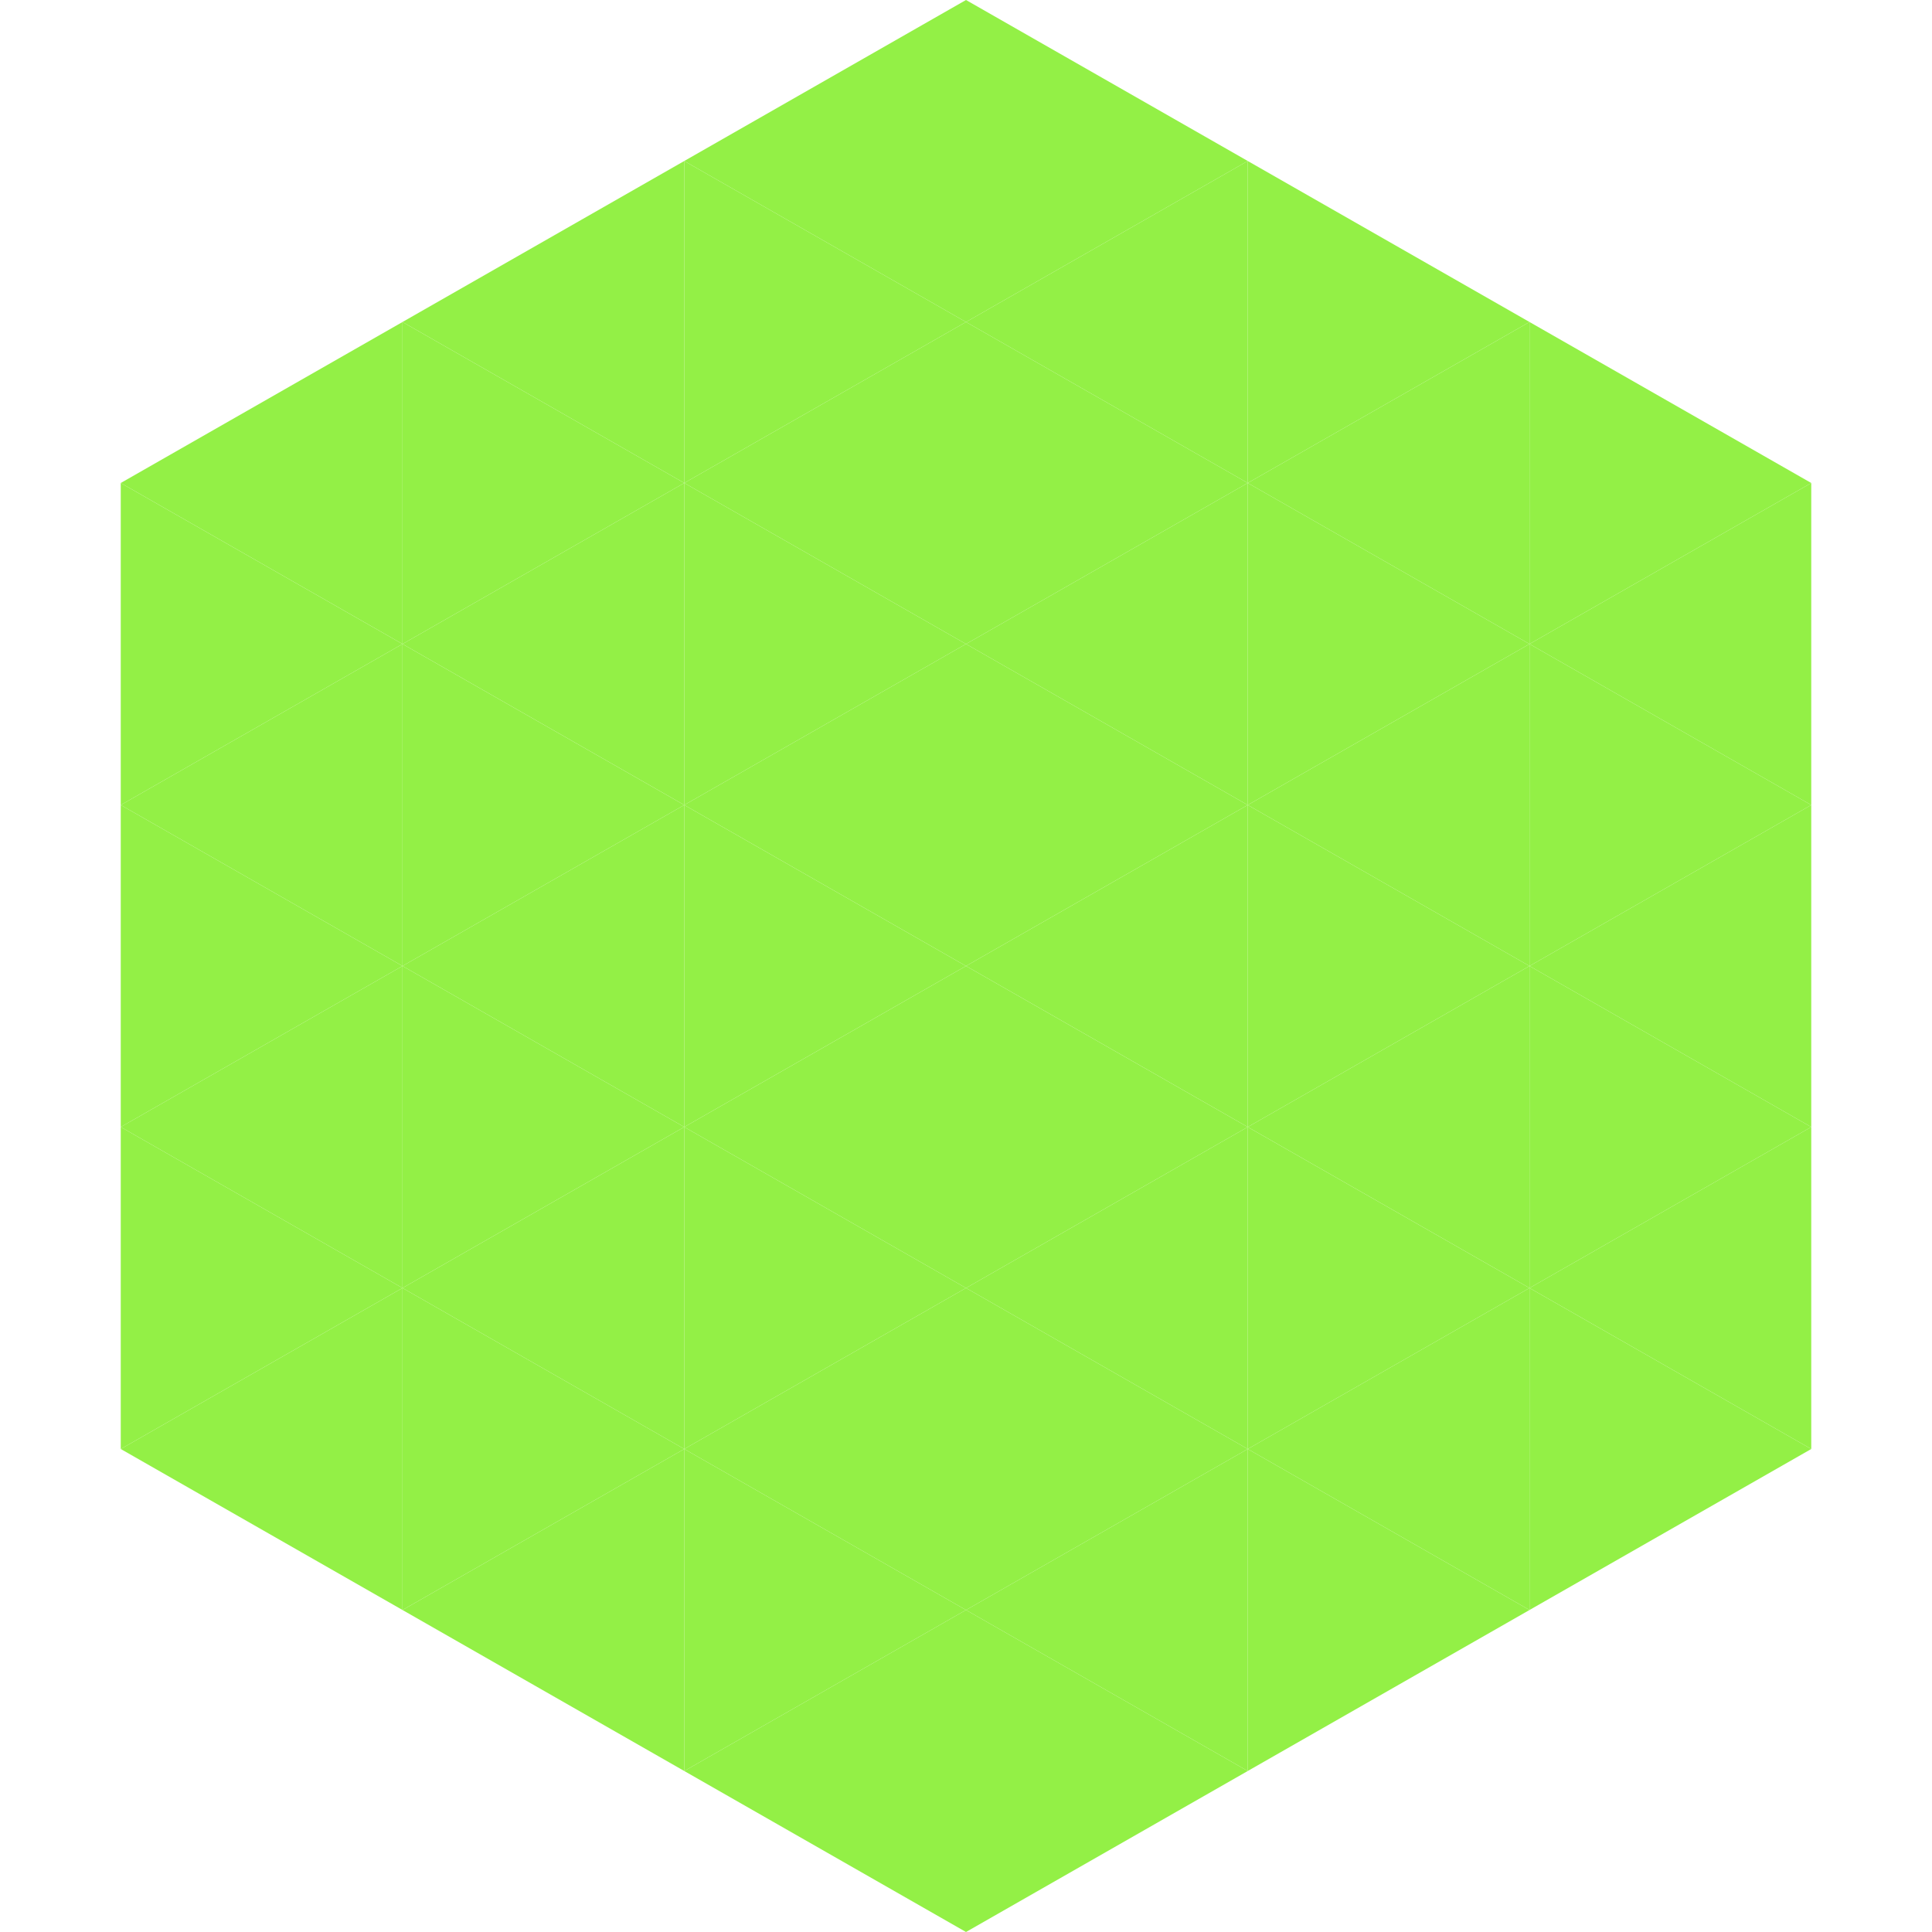
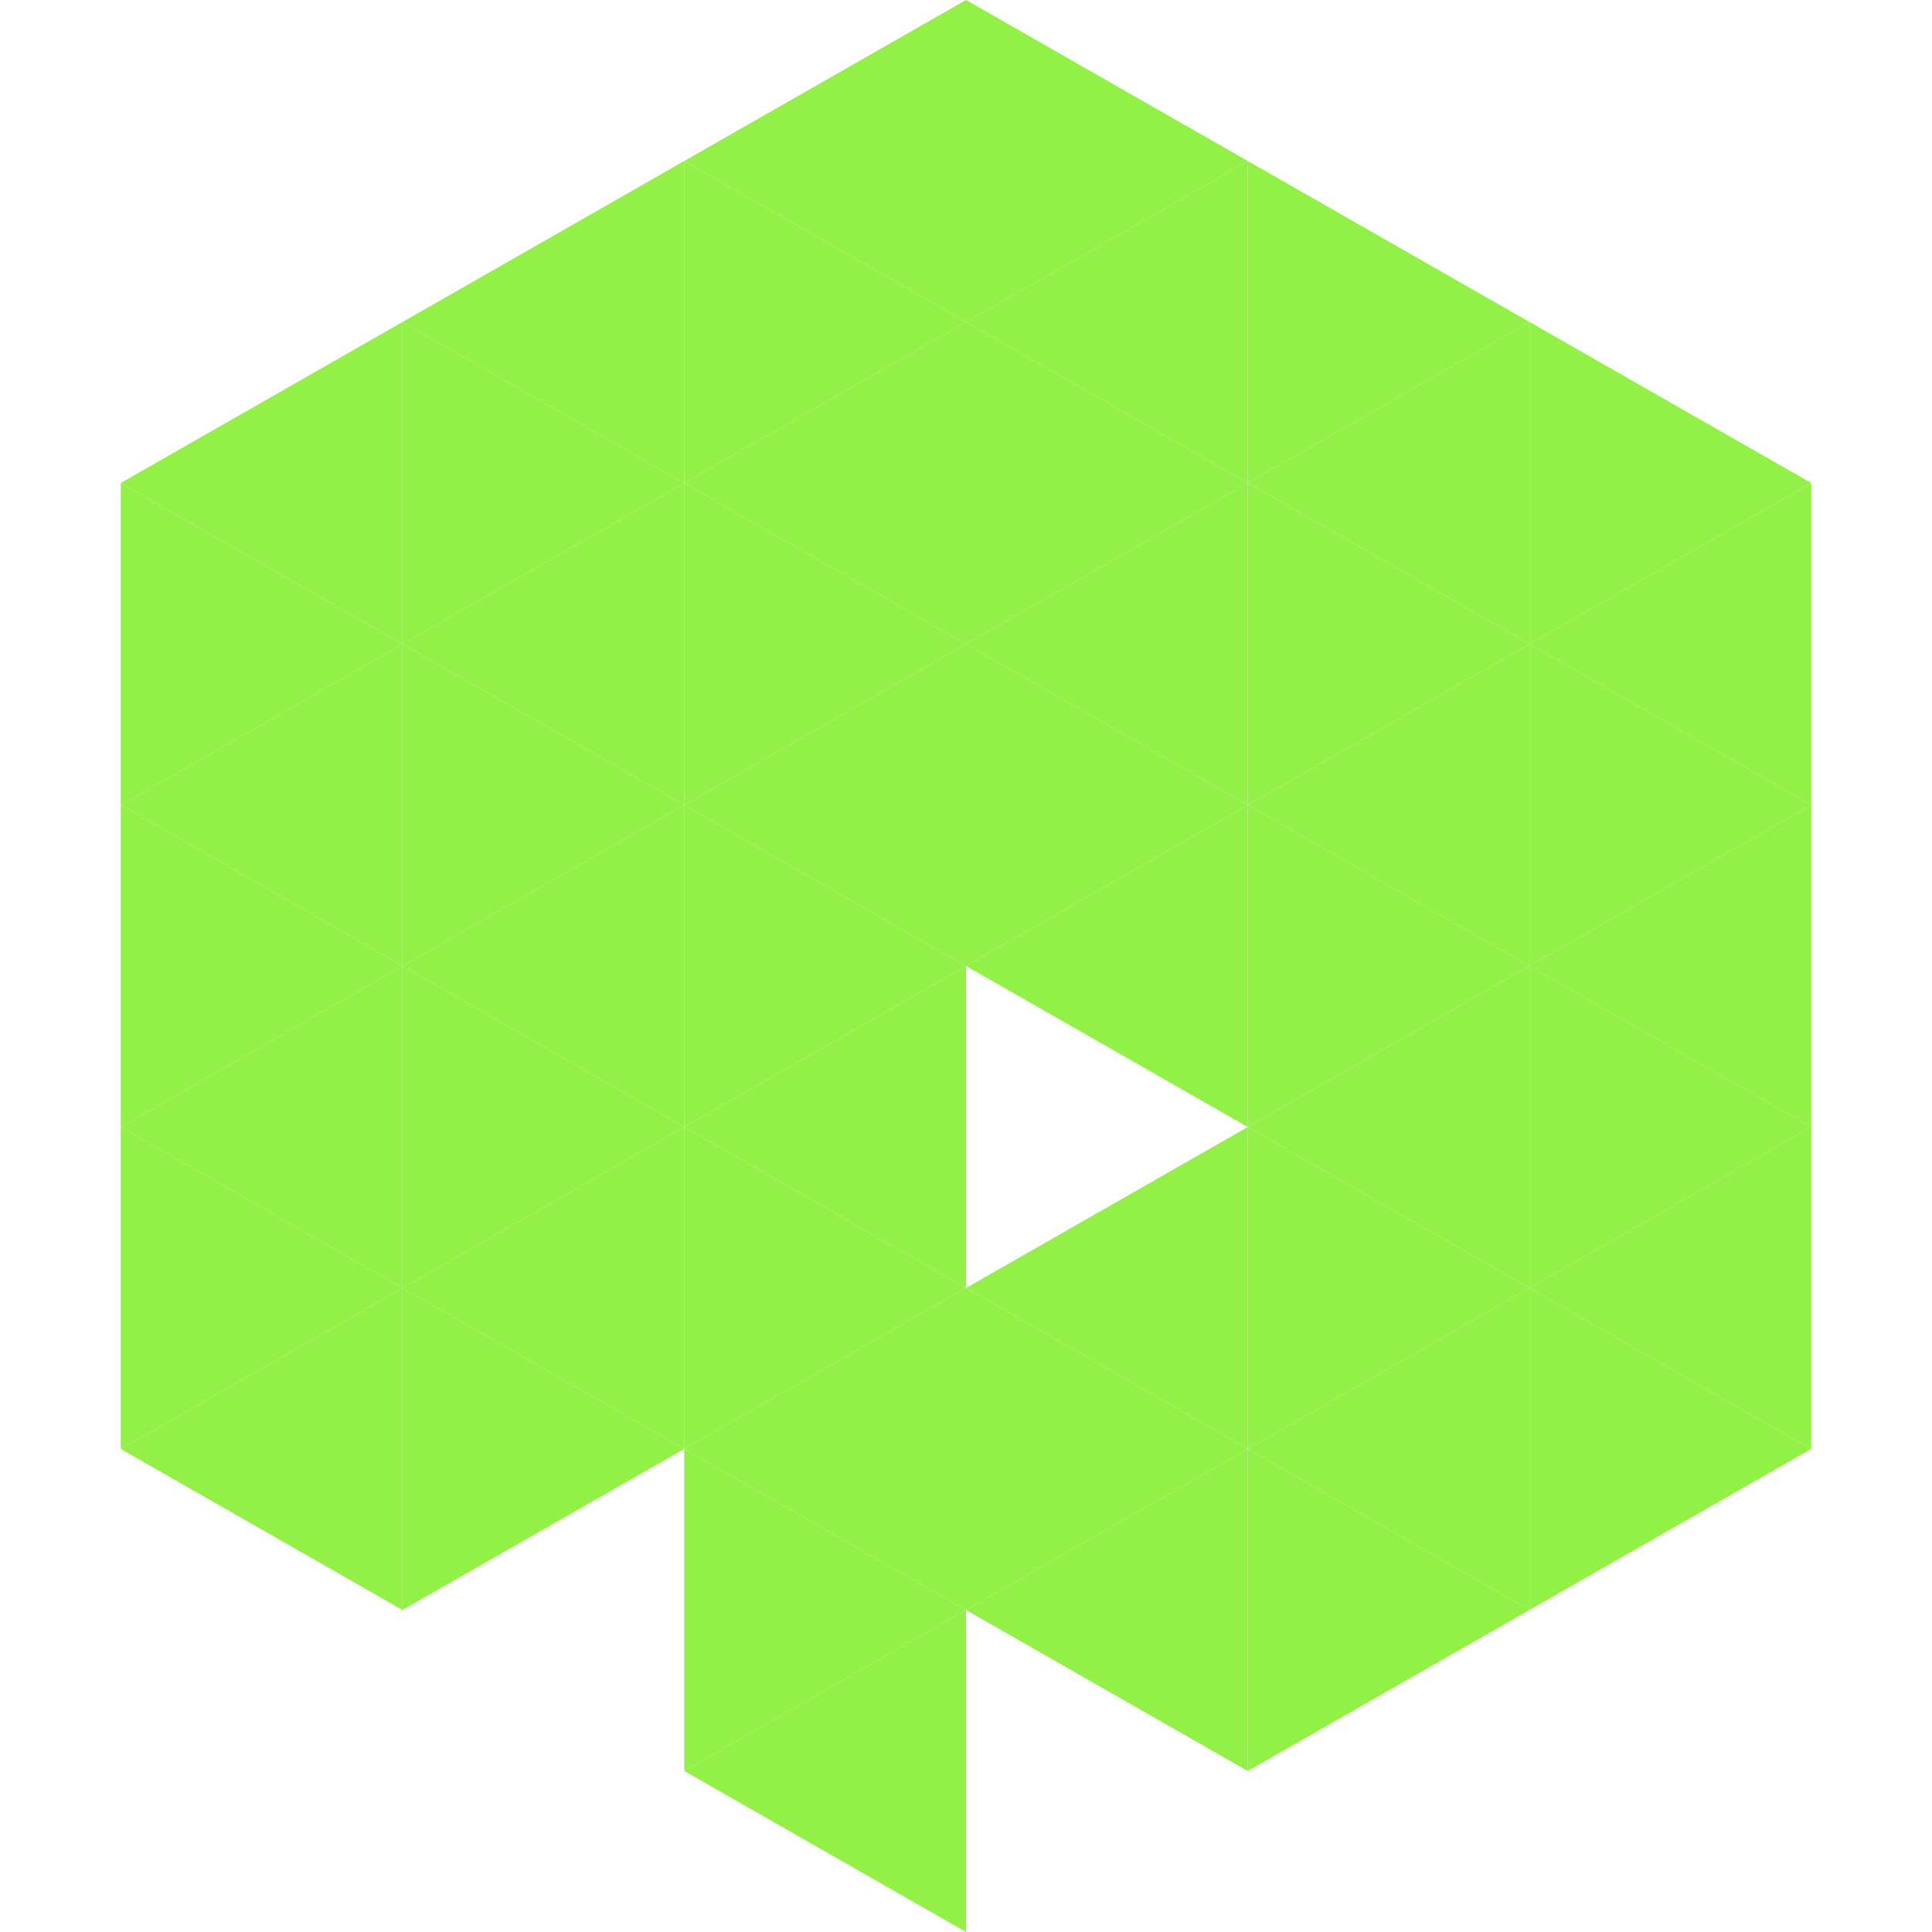
<svg xmlns="http://www.w3.org/2000/svg" width="240" height="240">
  <polygon points="50,40 15,60 50,80" style="fill:rgb(147,240,70)" />
  <polygon points="190,40 225,60 190,80" style="fill:rgb(147,240,70)" />
  <polygon points="15,60 50,80 15,100" style="fill:rgb(147,240,70)" />
  <polygon points="225,60 190,80 225,100" style="fill:rgb(147,240,70)" />
  <polygon points="50,80 15,100 50,120" style="fill:rgb(147,240,70)" />
  <polygon points="190,80 225,100 190,120" style="fill:rgb(147,240,70)" />
  <polygon points="15,100 50,120 15,140" style="fill:rgb(147,240,70)" />
  <polygon points="225,100 190,120 225,140" style="fill:rgb(147,240,70)" />
  <polygon points="50,120 15,140 50,160" style="fill:rgb(147,240,70)" />
  <polygon points="190,120 225,140 190,160" style="fill:rgb(147,240,70)" />
  <polygon points="15,140 50,160 15,180" style="fill:rgb(147,240,70)" />
  <polygon points="225,140 190,160 225,180" style="fill:rgb(147,240,70)" />
  <polygon points="50,160 15,180 50,200" style="fill:rgb(147,240,70)" />
  <polygon points="190,160 225,180 190,200" style="fill:rgb(147,240,70)" />
  <polygon points="15,180 50,200 15,220" style="fill:rgb(255,255,255); fill-opacity:0" />
  <polygon points="225,180 190,200 225,220" style="fill:rgb(255,255,255); fill-opacity:0" />
  <polygon points="50,0 85,20 50,40" style="fill:rgb(255,255,255); fill-opacity:0" />
  <polygon points="190,0 155,20 190,40" style="fill:rgb(255,255,255); fill-opacity:0" />
  <polygon points="85,20 50,40 85,60" style="fill:rgb(147,240,70)" />
  <polygon points="155,20 190,40 155,60" style="fill:rgb(147,240,70)" />
  <polygon points="50,40 85,60 50,80" style="fill:rgb(147,240,70)" />
  <polygon points="190,40 155,60 190,80" style="fill:rgb(147,240,70)" />
  <polygon points="85,60 50,80 85,100" style="fill:rgb(147,240,70)" />
  <polygon points="155,60 190,80 155,100" style="fill:rgb(147,240,70)" />
  <polygon points="50,80 85,100 50,120" style="fill:rgb(147,240,70)" />
  <polygon points="190,80 155,100 190,120" style="fill:rgb(147,240,70)" />
  <polygon points="85,100 50,120 85,140" style="fill:rgb(147,240,70)" />
  <polygon points="155,100 190,120 155,140" style="fill:rgb(147,240,70)" />
  <polygon points="50,120 85,140 50,160" style="fill:rgb(147,240,70)" />
  <polygon points="190,120 155,140 190,160" style="fill:rgb(147,240,70)" />
  <polygon points="85,140 50,160 85,180" style="fill:rgb(147,240,70)" />
  <polygon points="155,140 190,160 155,180" style="fill:rgb(147,240,70)" />
  <polygon points="50,160 85,180 50,200" style="fill:rgb(147,240,70)" />
  <polygon points="190,160 155,180 190,200" style="fill:rgb(147,240,70)" />
-   <polygon points="85,180 50,200 85,220" style="fill:rgb(147,240,70)" />
  <polygon points="155,180 190,200 155,220" style="fill:rgb(147,240,70)" />
  <polygon points="120,0 85,20 120,40" style="fill:rgb(147,240,70)" />
  <polygon points="120,0 155,20 120,40" style="fill:rgb(147,240,70)" />
  <polygon points="85,20 120,40 85,60" style="fill:rgb(147,240,70)" />
  <polygon points="155,20 120,40 155,60" style="fill:rgb(147,240,70)" />
  <polygon points="120,40 85,60 120,80" style="fill:rgb(147,240,70)" />
  <polygon points="120,40 155,60 120,80" style="fill:rgb(147,240,70)" />
  <polygon points="85,60 120,80 85,100" style="fill:rgb(147,240,70)" />
  <polygon points="155,60 120,80 155,100" style="fill:rgb(147,240,70)" />
  <polygon points="120,80 85,100 120,120" style="fill:rgb(147,240,70)" />
  <polygon points="120,80 155,100 120,120" style="fill:rgb(147,240,70)" />
  <polygon points="85,100 120,120 85,140" style="fill:rgb(147,240,70)" />
  <polygon points="155,100 120,120 155,140" style="fill:rgb(147,240,70)" />
  <polygon points="120,120 85,140 120,160" style="fill:rgb(147,240,70)" />
-   <polygon points="120,120 155,140 120,160" style="fill:rgb(147,240,70)" />
  <polygon points="85,140 120,160 85,180" style="fill:rgb(147,240,70)" />
  <polygon points="155,140 120,160 155,180" style="fill:rgb(147,240,70)" />
  <polygon points="120,160 85,180 120,200" style="fill:rgb(147,240,70)" />
  <polygon points="120,160 155,180 120,200" style="fill:rgb(147,240,70)" />
  <polygon points="85,180 120,200 85,220" style="fill:rgb(147,240,70)" />
  <polygon points="155,180 120,200 155,220" style="fill:rgb(147,240,70)" />
  <polygon points="120,200 85,220 120,240" style="fill:rgb(147,240,70)" />
-   <polygon points="120,200 155,220 120,240" style="fill:rgb(147,240,70)" />
  <polygon points="85,220 120,240 85,260" style="fill:rgb(255,255,255); fill-opacity:0" />
-   <polygon points="155,220 120,240 155,260" style="fill:rgb(255,255,255); fill-opacity:0" />
</svg>